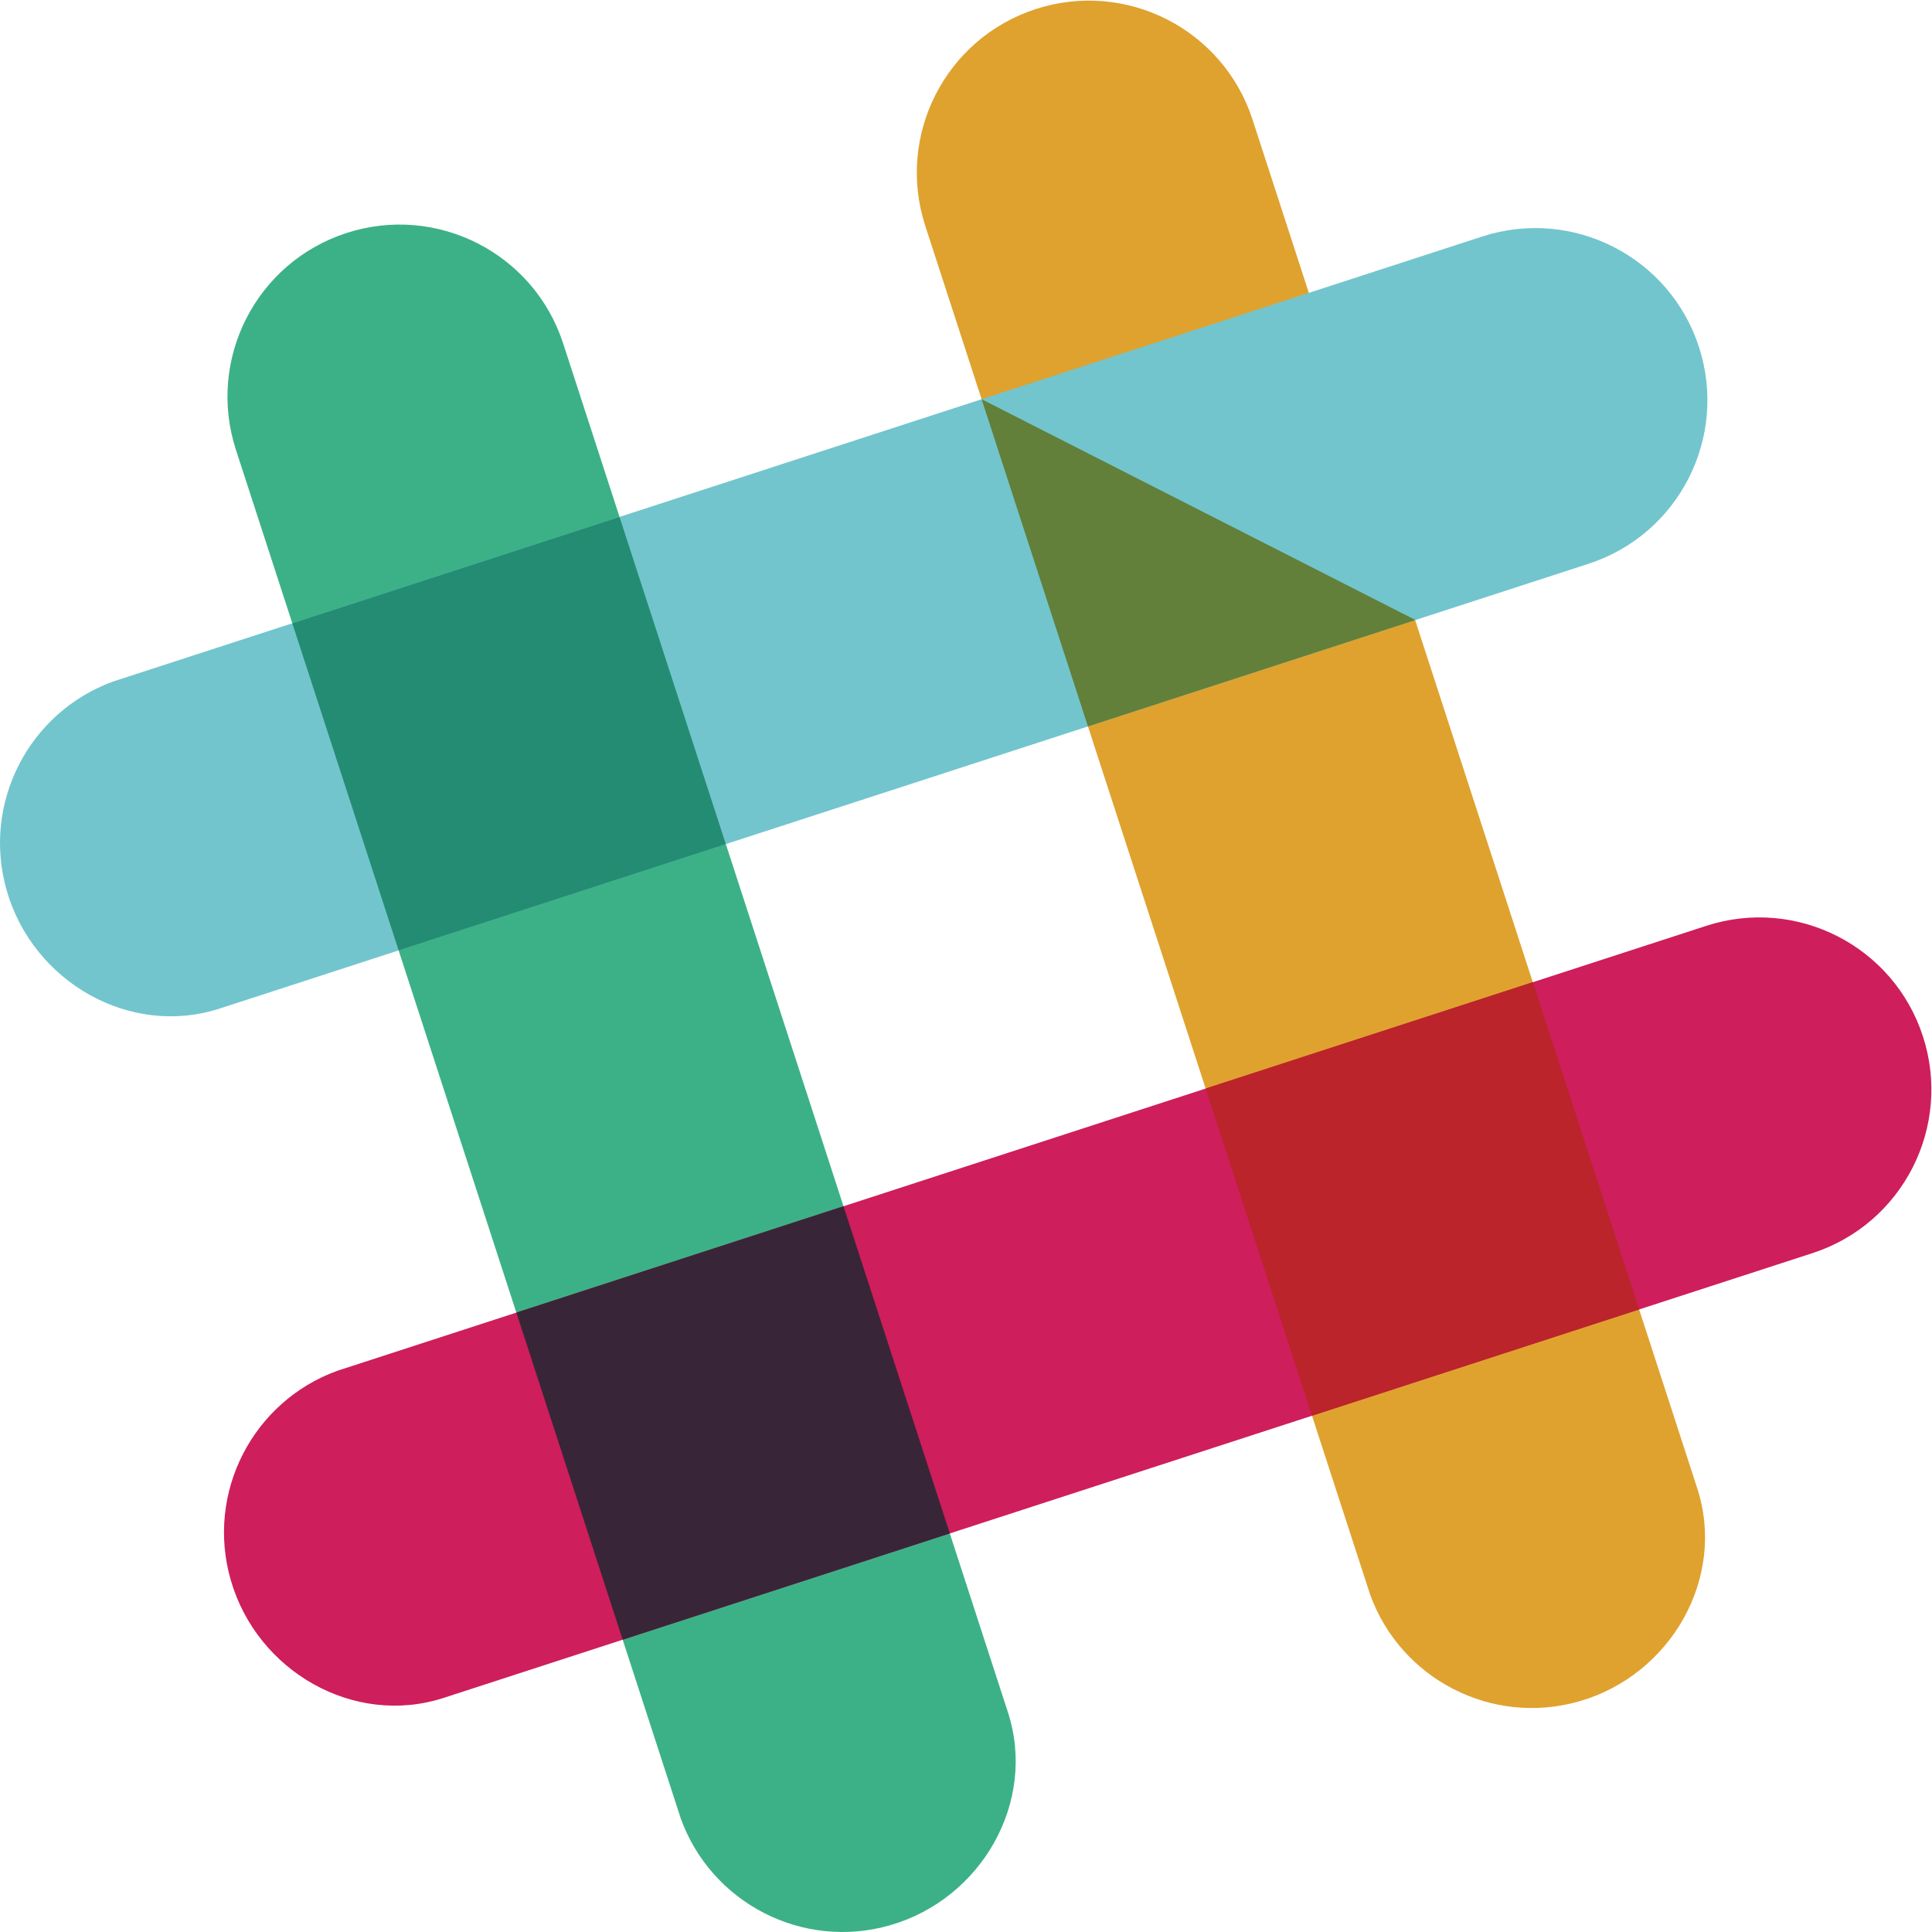
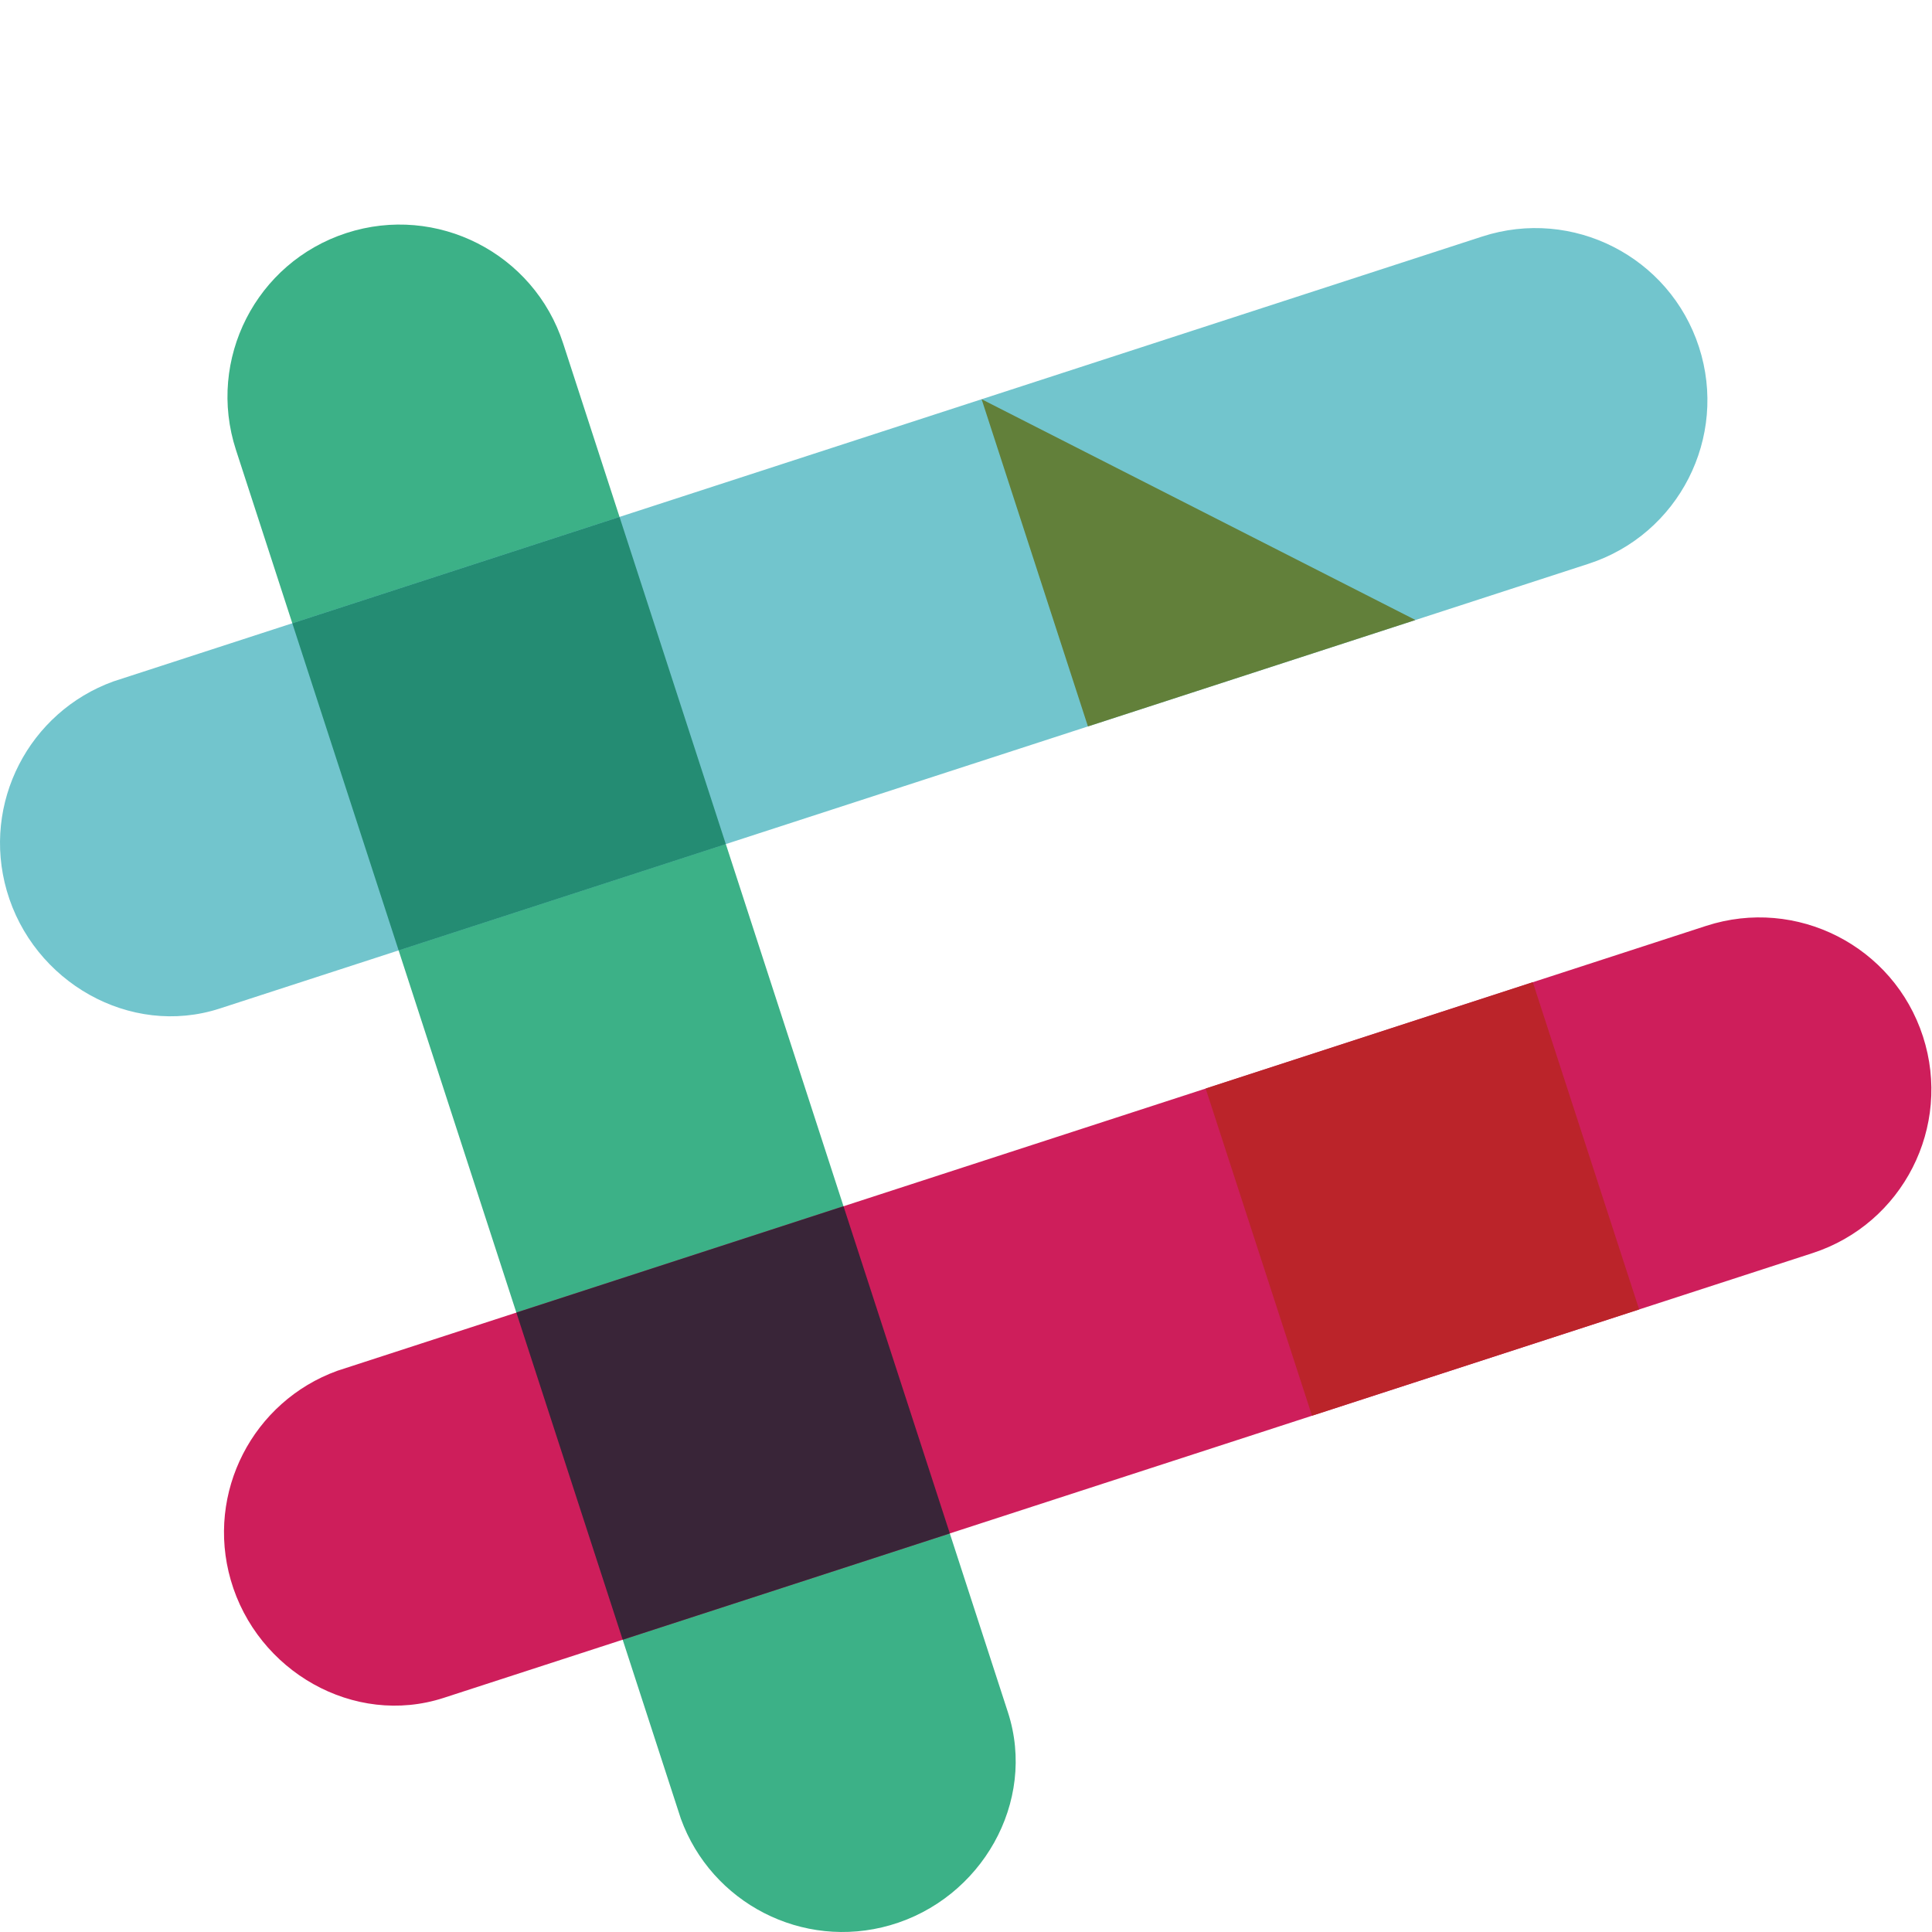
<svg xmlns="http://www.w3.org/2000/svg" width="60px" height="60px" viewBox="0 0 60 60" version="1.1">
  <desc>Created with Lunacy</desc>
  <g id="slack">
    <path d="M0 0L60 0L60 60L0 60L0 0Z" id="Background" fill="none" stroke="none" />
-     <path d="M10.426 3.693C9.514 0.887 6.5 -0.649 3.693 0.263C0.887 1.175 -0.649 4.189 0.263 6.996L14.079 49.503C15.028 52.125 17.86 53.598 20.578 52.816C23.414 51.999 25.143 48.988 24.238 46.203L10.426 3.693" transform="translate(28.472 0.019)" id="Shape" fill="#DFA22F" stroke="none" />
    <path d="M10.426 3.693C9.514 0.887 6.5 -0.649 3.694 0.263C0.887 1.175 -0.649 4.189 0.263 6.996L14.079 49.503C15.028 52.125 17.86 53.599 20.579 52.816C23.415 52 25.143 48.988 24.238 46.202L10.426 3.693" transform="translate(7.064 6.974)" id="Shape" fill="#3CB187" stroke="none" />
    <path d="M49.332 10.426C52.139 9.514 53.674 6.5 52.762 3.693C51.851 0.887 48.836 -0.649 46.03 0.263L3.523 14.079C0.901 15.027 -0.573 17.86 0.21 20.578C1.026 23.414 4.038 25.143 6.823 24.238L49.332 10.426" transform="translate(6.956 28.491)" id="Shape" fill="#CE1E5B" stroke="none" />
    <path d="M3.302 13.462L13.462 10.161L10.16 0L0 3.302L3.302 13.462" transform="translate(16.036 37.461)" id="Shape" fill="#392538" stroke="none" />
    <path d="M3.302 13.463C7.143 12.216 10.713 11.056 13.462 10.162L10.16 0L0 3.302L3.302 13.463" transform="translate(37.443 30.503)" id="Shape" fill="#BB242A" stroke="none" />
    <path d="M49.332 10.426C52.139 9.514 53.674 6.5 52.763 3.693C51.851 0.887 48.837 -0.649 46.03 0.263L3.522 14.079C0.9 15.027 -0.573 17.86 0.21 20.578C1.026 23.414 4.038 25.142 6.823 24.238L49.332 10.426" transform="translate(0 7.083)" id="Shape" fill="#72C5CD" stroke="none" />
    <path d="M3.302 13.462C6.069 12.563 9.636 11.404 13.463 10.161C12.216 6.319 11.056 2.749 10.162 0L0 3.303L3.302 13.462" transform="translate(9.078 16.054)" id="Shape" fill="#248C73" stroke="none" />
    <path d="M3.302 10.162L13.464 6.86C13.46 6.85 13.46 6.85 13.46 6.85L0 0L3.302 10.162" transform="translate(30.485 12.398)" id="Shape" fill="#62803A" stroke="none" />
  </g>
</svg>